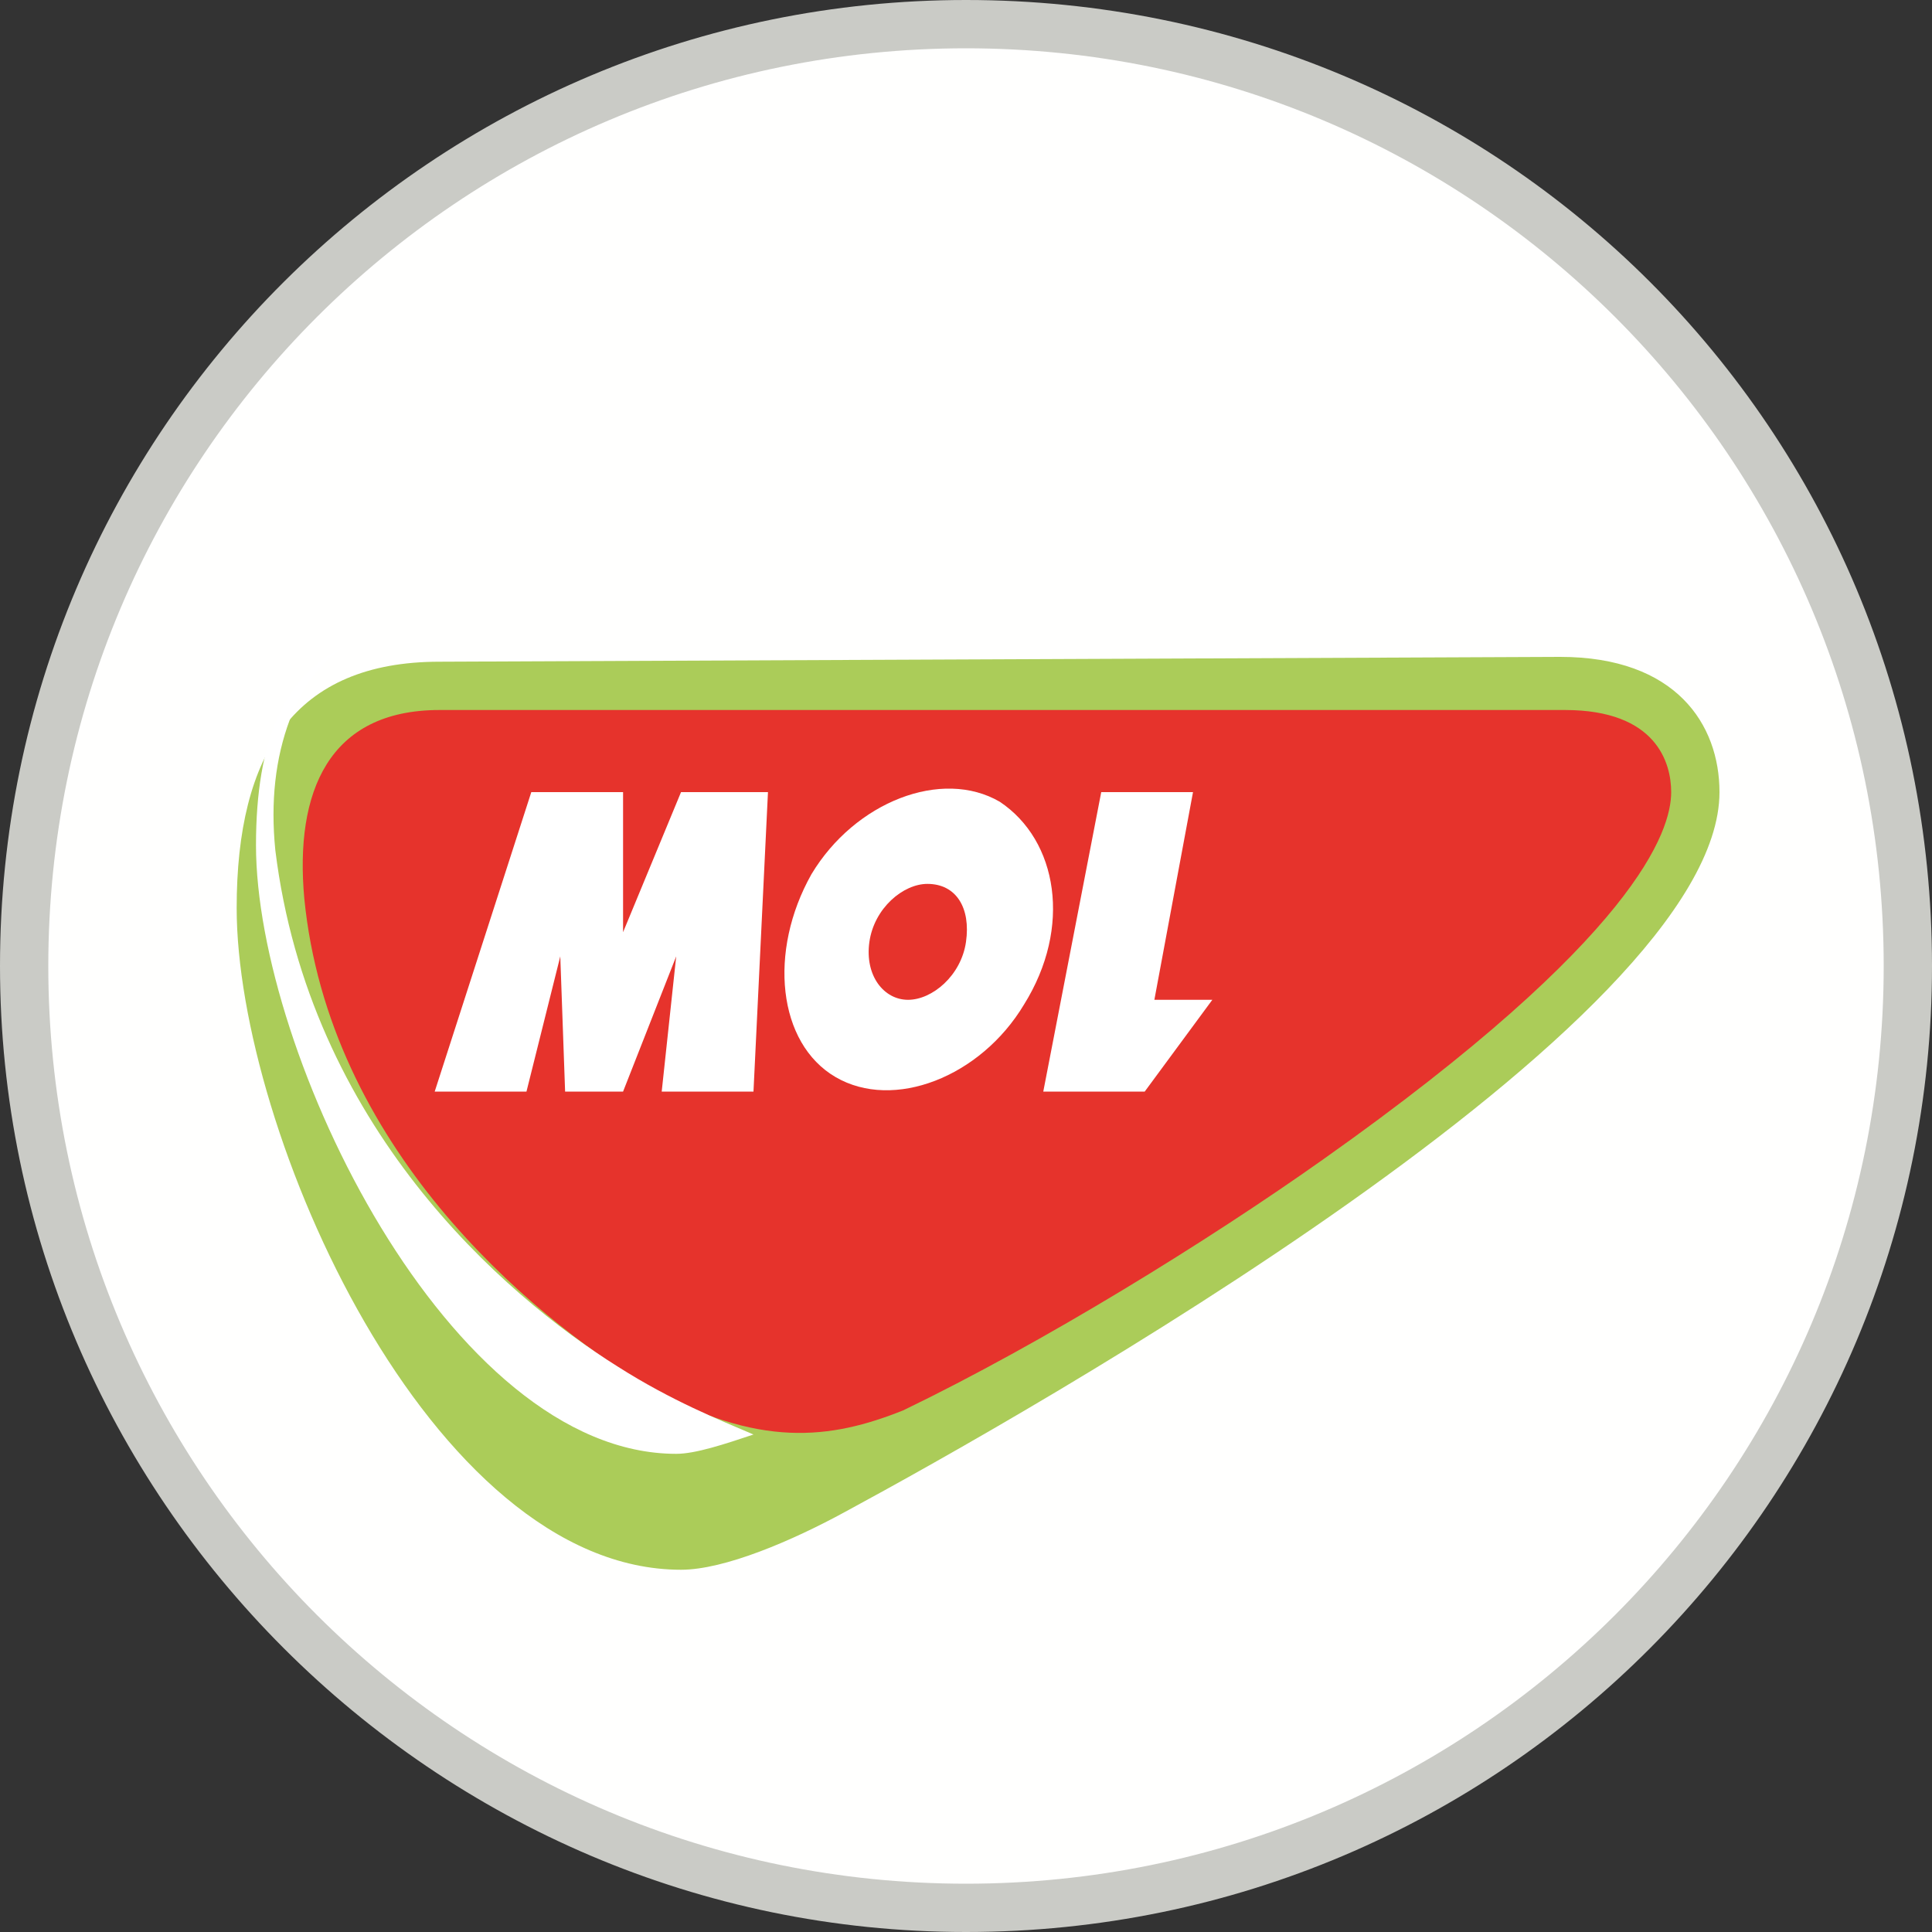
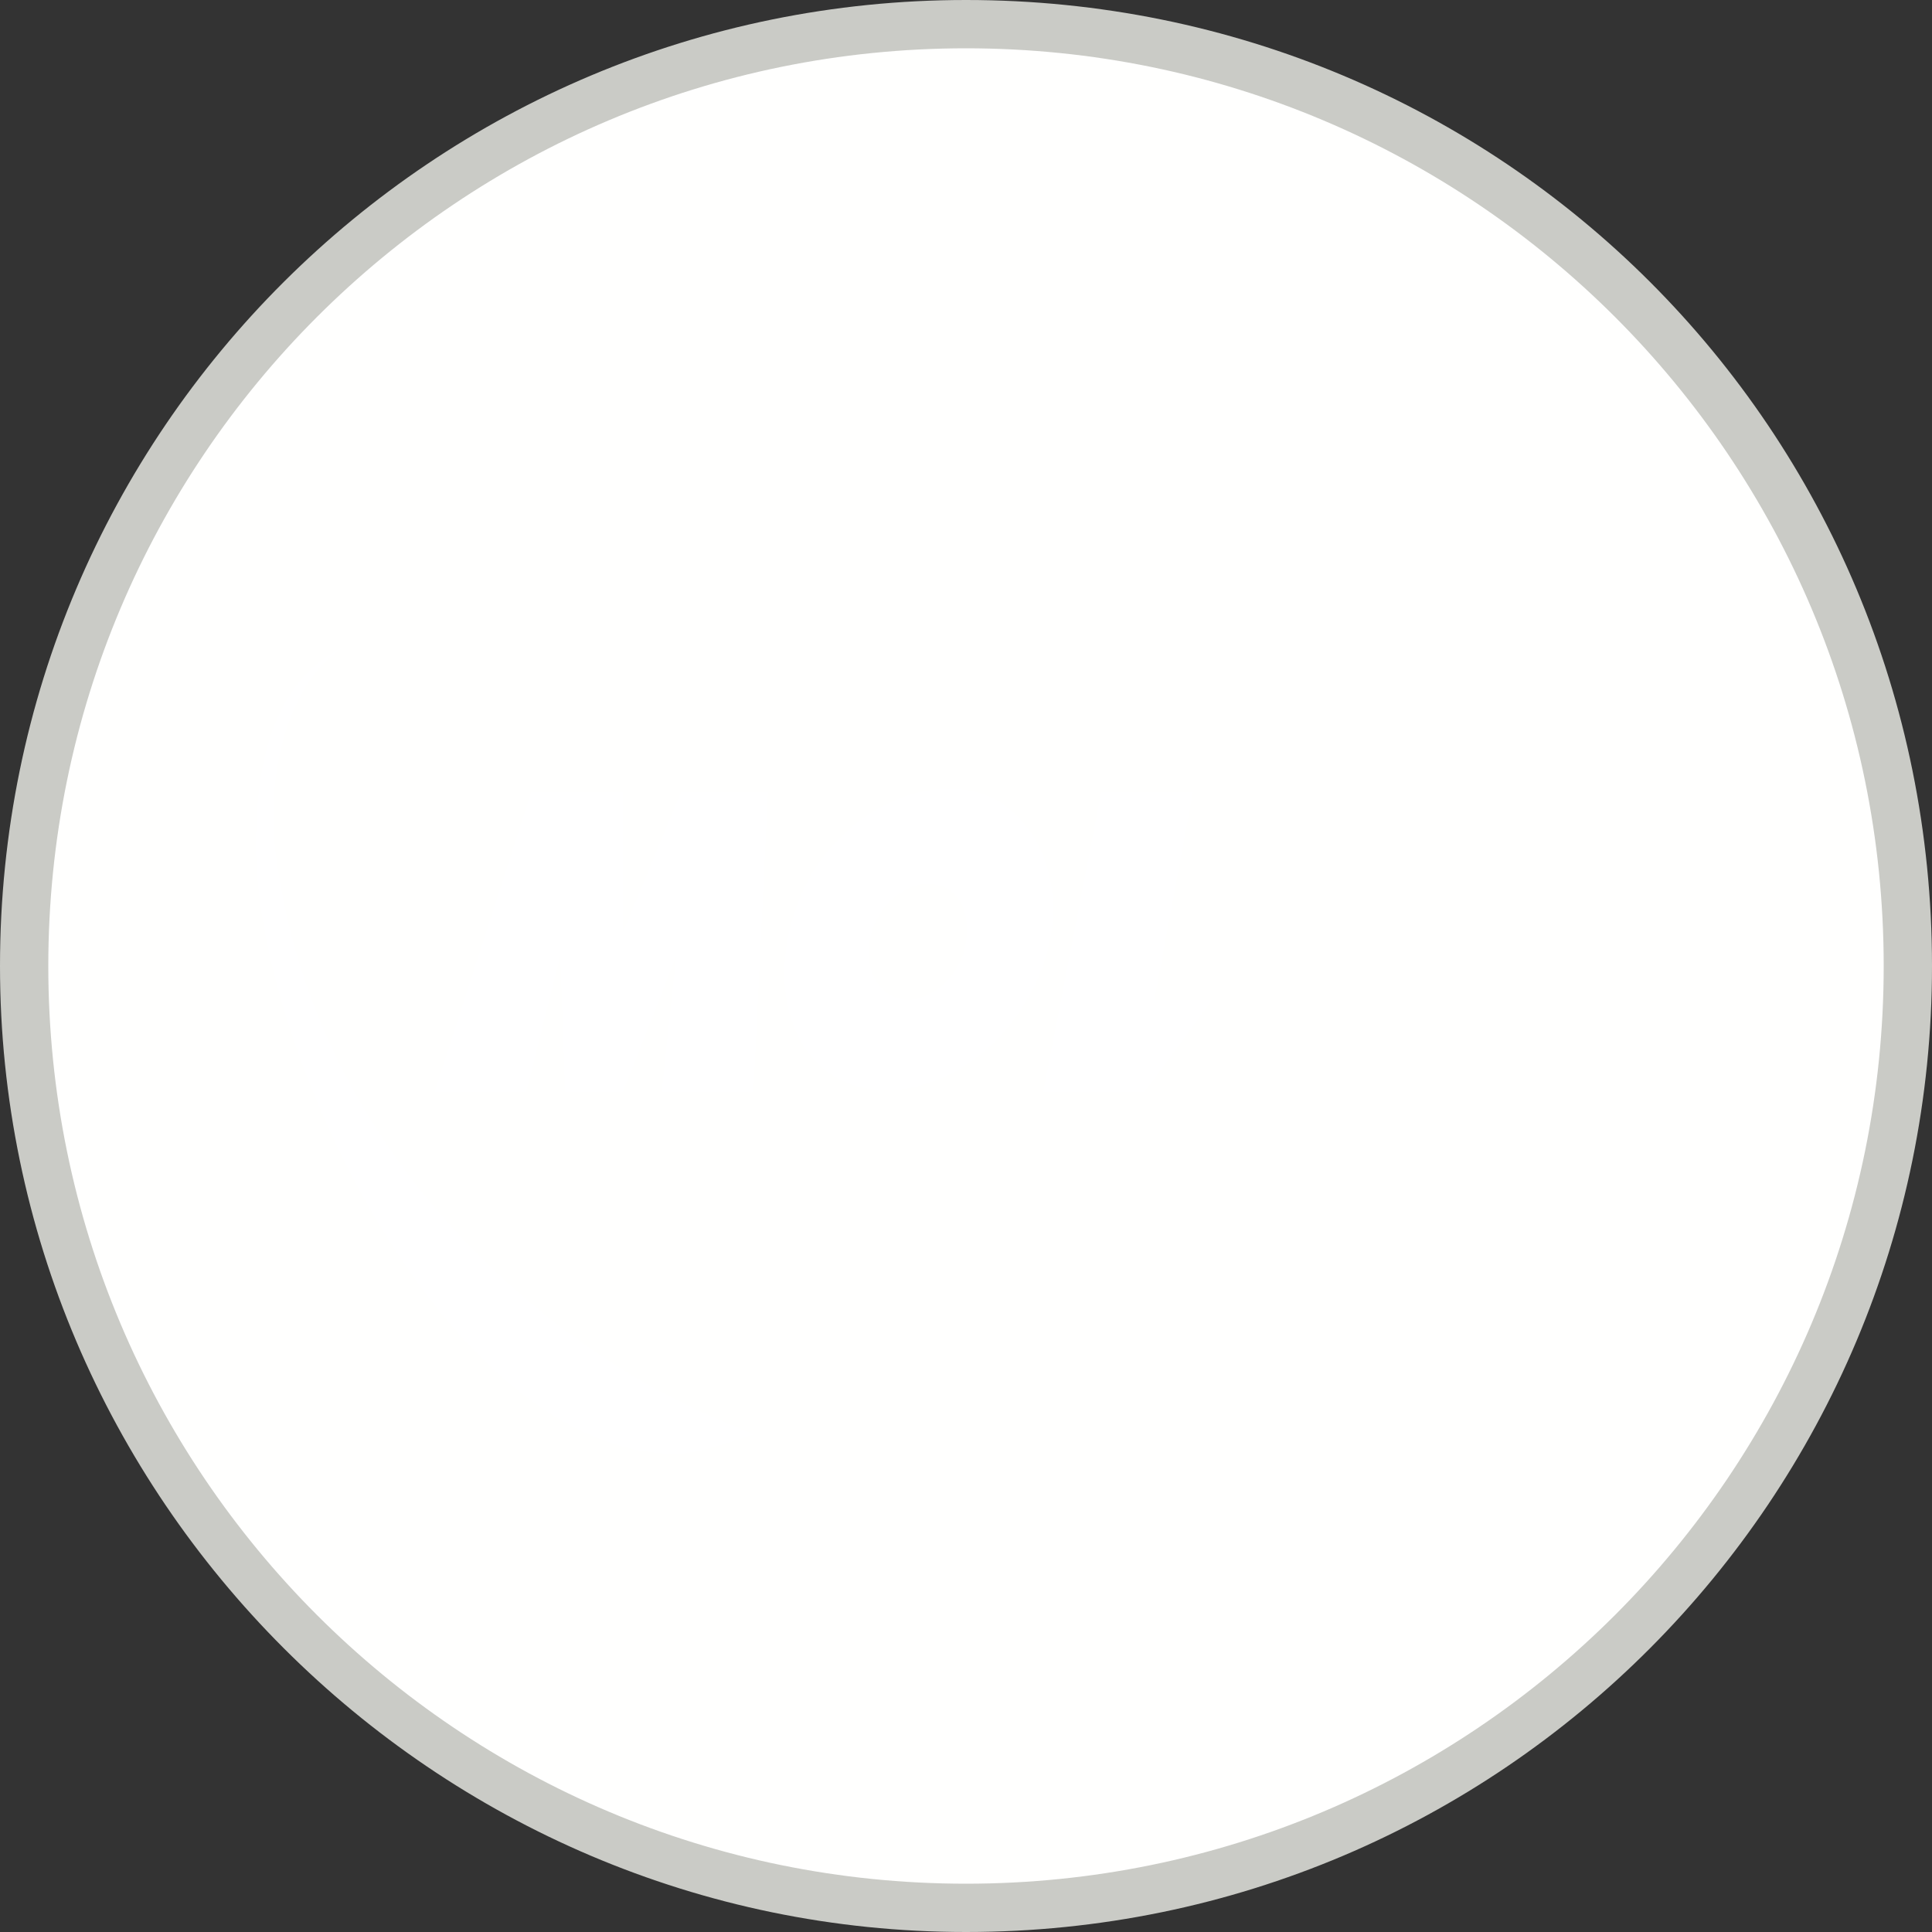
<svg xmlns="http://www.w3.org/2000/svg" xmlns:xlink="http://www.w3.org/1999/xlink" version="1.1" id="Warstwa_1" x="0px" y="0px" viewBox="-277 400.9 40 40" style="enable-background:new -277 400.9 40 40;" xml:space="preserve">
  <rect x="-277" y="400.9" width="40" height="40" fill="#333333" stroke="none" />
  <style type="text/css">
	.st0{clip-path:url(#SVGID_2_);}
	.st1{fill:#FFFFFE;}
	.st2{fill:#CACBC6;}
	.st3{fill:#ABCC59;}
	.st4{fill:#E6332C;}
	.st5{fill:#FFFFFF;}
</style>
  <g>
    <defs>
      <rect id="SVGID_1_" x="-277" y="400.9" width="40" height="40" />
    </defs>
    <clipPath id="SVGID_2_">
      <use xlink:href="#SVGID_1_" style="overflow:visible;" />
    </clipPath>
    <g class="st0">
      <path class="st1" d="M-237.5,420.9c0,10.8-8.7,19.5-19.5,19.5c-10.8,0-19.5-8.7-19.5-19.5c0-10.8,8.7-19.5,19.5-19.5    C-246.2,401.4-237.5,410.2-237.5,420.9z" />
      <path class="st2" d="M-257,400.9c-11,0-20,8.9-20,20c0,11,9,20,20,20c11.1,0,20-9,20-20C-237,409.8-245.9,400.9-257,400.9z     M-257,401.9c10.5,0,19,8.5,19,19c0,10.5-8.5,19-19,19c-10.5,0-19-8.5-19-19C-276,410.4-267.5,401.9-257,401.9z" />
-       <path class="st3" d="M-244.7,414.5c2.4,0,3.3,1.4,3.3,2.8c0,4.8-14.4,12.9-18.1,14.9c-1.1,0.6-2.5,1.2-3.4,1.2    c-5.2,0-9.2-9.1-9.2-13.7c0-3.2,1.2-5.1,4.2-5.1L-244.7,414.5L-244.7,414.5z" />
-       <path class="st4" d="M-263.6,429.6c-2.5-1.5-6.6-5-7.1-10.1c-0.2-2.2,0.5-3.9,2.8-3.9h23.3c1.9,0,2.2,1.1,2.2,1.7    c0,0.8-0.7,3-7.2,7.6c-2.4,1.7-5.8,3.8-8.7,5.2C-259.8,430.7-261.3,430.9-263.6,429.6" />
      <path class="st5" d="M-264.2,429.2c-2.4-1.5-6.4-5-7.1-10.7c-0.1-1,0-1.9,0.3-2.7c0.2-0.5,0.5-1.1,1.1-1.5    c-1.2,0.6-1.8,1.9-1.8,4.1c0,4.3,4,12.6,8.7,12.6c0.4,0,1-0.2,1.6-0.4C-262.1,430.3-263.1,429.9-264.2,429.2" />
      <polygon class="st5" points="-261.1,417.3 -262.9,417.3 -264.1,420.2 -264.1,417.3 -266,417.3 -268,423.5 -266.1,423.5     -265.4,420.7 -265.3,423.5 -264.1,423.5 -263,420.7 -263.3,423.5 -261.4,423.5   " />
      <path class="st5" d="M-257,420.4c-0.1,0.7-0.7,1.2-1.2,1.2c-0.5,0-0.9-0.5-0.8-1.2c0.1-0.7,0.7-1.2,1.2-1.2    C-257.2,419.2-256.9,419.7-257,420.4 M-256.3,417.5c-1.2-0.7-3,0-3.9,1.5c-0.9,1.6-0.7,3.5,0.5,4.2c1.2,0.7,3,0,3.9-1.5    C-254.8,420.1-255.1,418.3-256.3,417.5" />
      <polygon class="st5" points="-255.4,423.5 -253.3,423.5 -251.9,421.6 -253.1,421.6 -252.3,417.3 -254.2,417.3   " />
    </g>
  </g>
</svg>